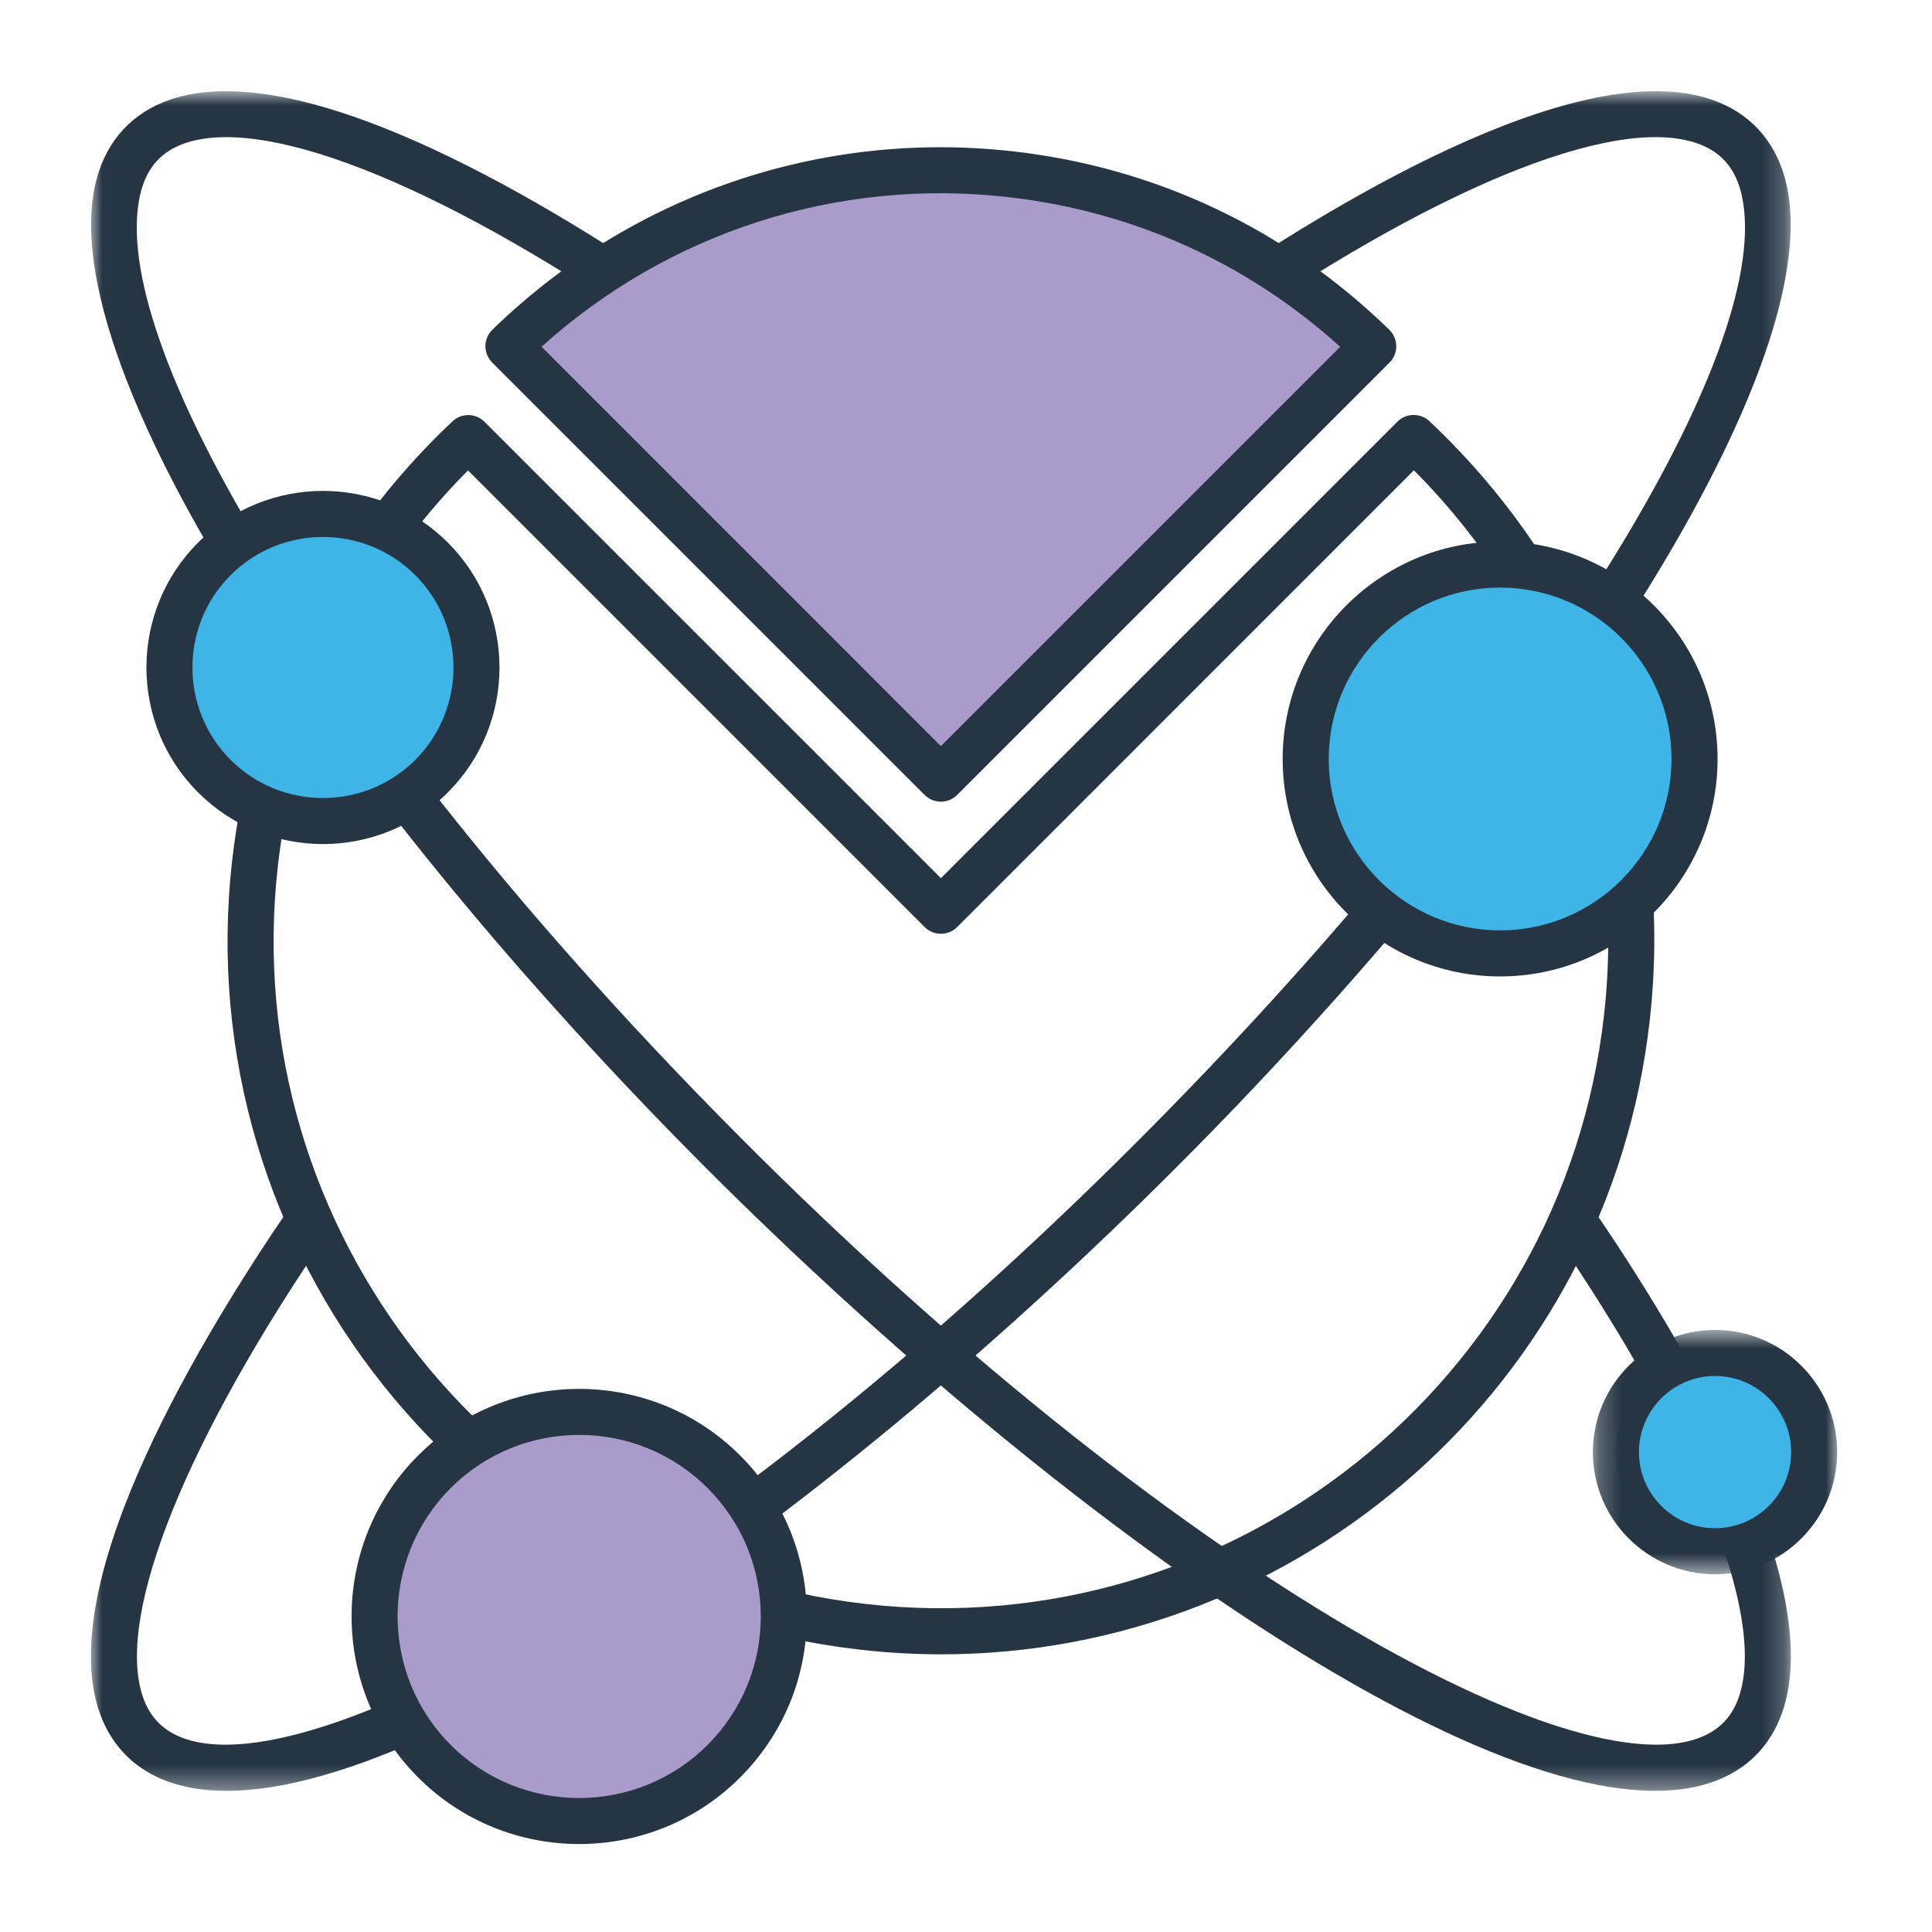
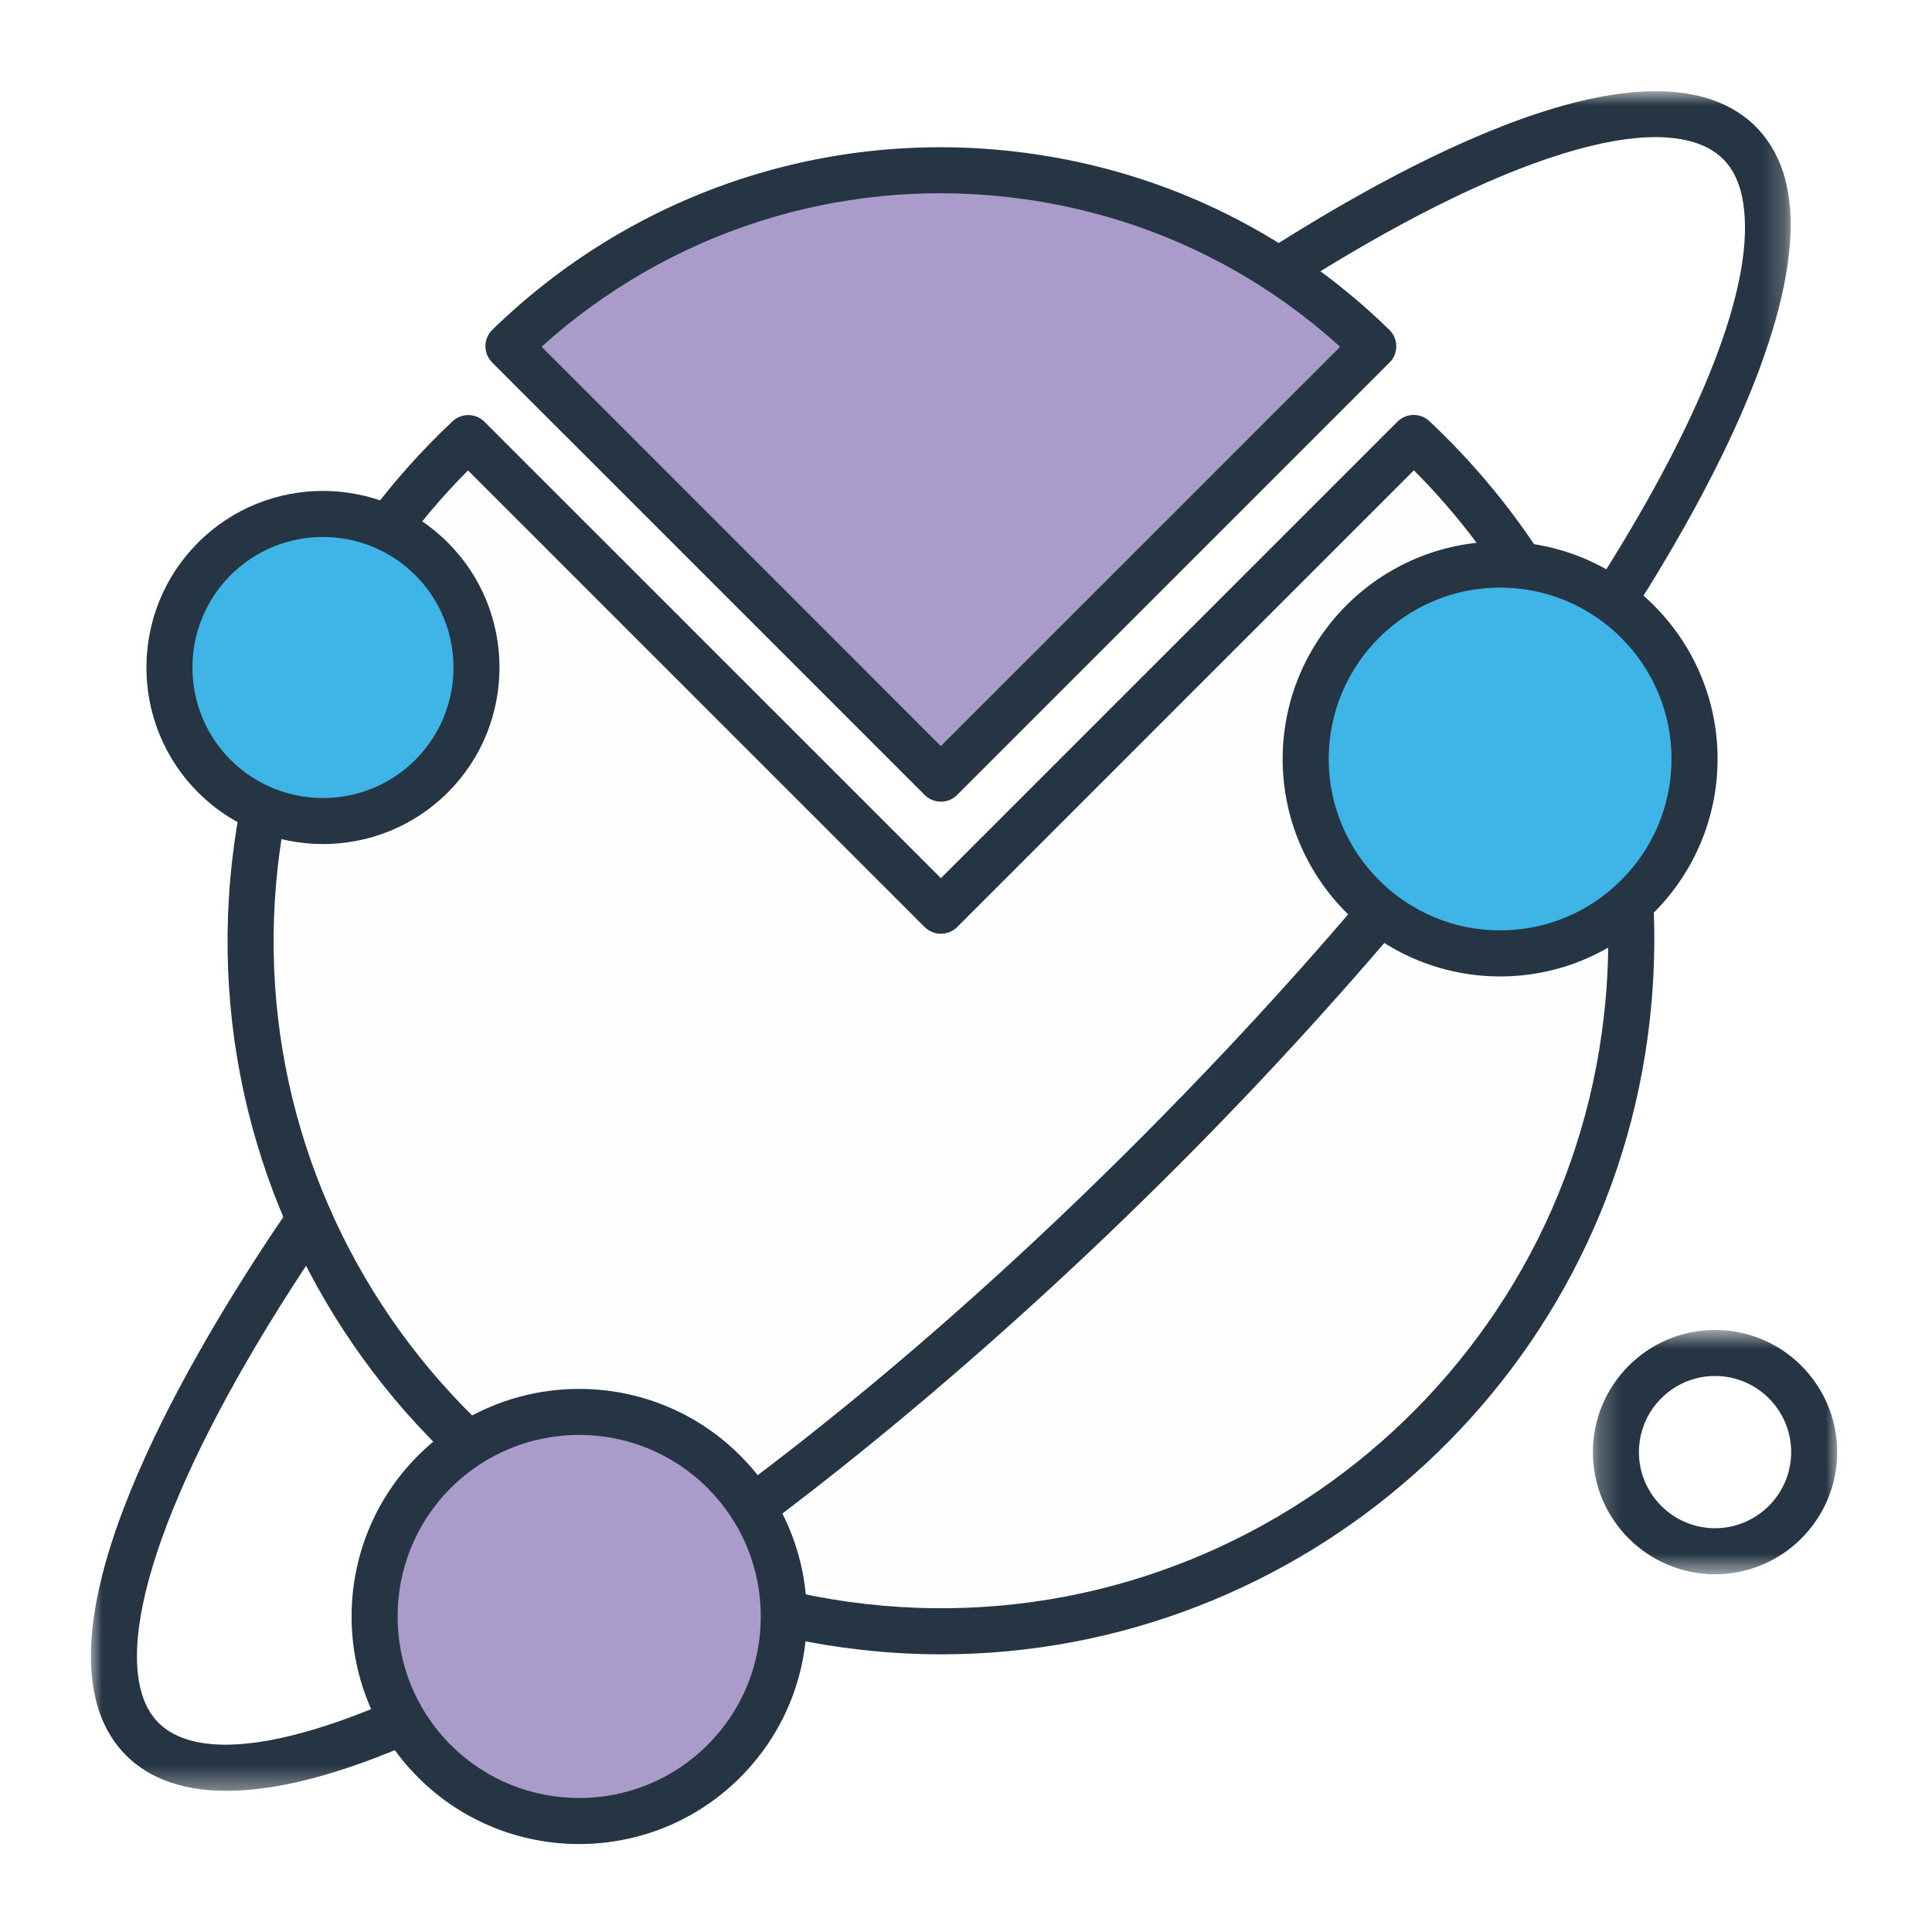
<svg xmlns="http://www.w3.org/2000/svg" xmlns:xlink="http://www.w3.org/1999/xlink" width="85px" height="85px" viewBox="0 0 85 85" version="1.1">
  <title>arciq-resource</title>
  <desc>Created with Sketch.</desc>
  <defs>
    <filter x="-13.6%" y="-13.3%" width="127.3%" height="126.6%" filterUnits="objectBoundingBox" id="filter-1">
      <feOffset dx="0" dy="1" in="SourceAlpha" result="shadowOffsetOuter1" />
      <feGaussianBlur stdDeviation="2" in="shadowOffsetOuter1" result="shadowBlurOuter1" />
      <feColorMatrix values="0 0 0 0 0.137   0 0 0 0 0.137   0 0 0 0 0.137  0 0 0 0.5 0" type="matrix" in="shadowBlurOuter1" result="shadowMatrixOuter1" />
      <feMerge>
        <feMergeNode in="shadowMatrixOuter1" />
        <feMergeNode in="SourceGraphic" />
      </feMerge>
    </filter>
-     <polygon id="path-2" points="0.007 0.87 74.79 0.87 74.79 75.647 0.007 75.647" />
    <polygon id="path-4" points="0 0.87 74.783 0.87 74.783 75.647 0 75.647" />
    <polygon id="path-6" points="0.247 0.677 10.996 0.677 10.996 11.426 0.247 11.426" />
  </defs>
  <g id="Product-Pages" stroke="none" stroke-width="1" fill="none" fill-rule="evenodd">
    <g id="Arrcus-ArcIQ" transform="translate(-1064, -995)">
      <g id="arciq-resource" filter="url(#filter-1)" transform="translate(1068, 997)">
        <path d="M58.195,16.269 L37.396,37.068 L16.602,16.275 C11.532,21.034 8.058,27.544 7.218,34.994 C5.338,51.661 17.324,66.696 33.991,68.577 C50.658,70.457 65.693,58.47 67.573,41.804 C68.689,31.915 64.923,22.602 58.195,16.269" id="Fill-1" fill="#FEFEFE" />
        <path d="M16.591,17.696 C11.926,22.381 8.967,28.524 8.224,35.108 C6.409,51.193 18.019,65.756 34.105,67.57 C50.184,69.385 64.752,57.775 66.567,41.69 C67.577,32.739 64.536,24.048 58.205,17.691 L38.112,37.785 C37.716,38.181 37.076,38.181 36.679,37.785 L16.591,17.696 Z M37.418,69.783 C36.248,69.784 35.067,69.717 33.877,69.583 C16.682,67.643 4.271,52.076 6.211,34.881 C7.044,27.496 10.488,20.626 15.909,15.536 C16.308,15.161 16.931,15.171 17.317,15.559 L37.396,35.636 L57.479,15.553 C57.866,15.165 58.491,15.158 58.89,15.531 C66.167,22.382 69.698,31.999 68.579,41.918 C66.773,57.923 53.16,69.783 37.418,69.783 L37.418,69.783 Z" id="Fill-3" fill="#253543" />
        <g id="Group-7" transform="translate(0, 0.143)">
          <mask id="mask-3" fill="white">
            <use xlink:href="#path-2" />
          </mask>
          <g id="Clip-6" />
          <path d="M68.817,75.647 C58.686,75.649 38.625,60.649 23.334,44.4 C7.927,28.028 -1.38,12.212 0.176,5.042 C0.559,3.277 1.594,2.004 3.17,1.359 C8.847,-0.962 19.663,5.506 25.605,9.569 C26.067,9.884 26.186,10.514 25.87,10.975 C25.555,11.437 24.925,11.557 24.462,11.24 C15.063,4.815 7.393,1.824 3.937,3.234 C2.981,3.625 2.398,4.358 2.155,5.473 C0.757,11.916 10.073,27.353 24.808,43.011 C44.767,64.22 64.726,75.785 70.854,73.278 C71.716,72.925 72.272,72.3 72.552,71.367 C73.633,67.752 70.568,60.173 64.35,51.095 C64.034,50.633 64.152,50.003 64.614,49.686 C65.075,49.372 65.706,49.49 66.022,49.95 C69.934,55.663 76.238,66.118 74.491,71.949 C74.038,73.462 73.045,74.571 71.621,75.154 C70.802,75.488 69.863,75.647 68.817,75.647" id="Fill-5" fill="#253543" mask="url(#mask-3)" />
        </g>
        <g id="Group-10" transform="translate(0, 0.143)">
          <mask id="mask-5" fill="white">
            <use xlink:href="#path-4" />
          </mask>
          <g id="Clip-9" />
          <path d="M5.973,75.647 C4.927,75.648 3.988,75.488 3.17,75.154 C1.746,74.571 0.752,73.462 0.299,71.949 C-1.448,66.116 4.859,55.657 8.775,49.941 C9.092,49.481 9.723,49.363 10.183,49.677 C10.645,49.994 10.763,50.624 10.447,51.086 C4.224,60.169 1.156,67.75 2.239,71.367 C2.519,72.301 3.075,72.926 3.937,73.278 C10.056,75.786 30.024,64.219 49.982,43.011 C64.718,27.353 74.034,11.916 72.635,5.473 C72.393,4.358 71.81,3.625 70.854,3.234 C67.403,1.822 59.737,4.812 50.345,11.228 C49.884,11.546 49.253,11.426 48.937,10.964 C48.622,10.502 48.741,9.872 49.203,9.556 C55.139,5.499 65.947,-0.961 71.62,1.359 C73.196,2.004 74.231,3.277 74.614,5.042 C76.171,12.212 66.864,28.028 51.457,44.4 C36.167,60.647 16.106,75.646 5.973,75.647" id="Fill-8" fill="#253543" mask="url(#mask-5)" />
        </g>
        <path d="M5.43,31.147 C2.791,28.507 2.791,24.228 5.43,21.588 C8.069,18.949 12.349,18.949 14.988,21.588 C17.626,24.228 17.626,28.507 14.988,31.147 C12.349,33.785 8.069,33.785 5.43,31.147" id="Fill-11" fill="#3EB4E7" />
        <path d="M6.146,30.431 C8.385,32.669 12.031,32.671 14.272,30.431 C16.511,28.19 16.511,24.544 14.272,22.305 C12.03,20.064 8.385,20.066 6.146,22.305 C3.907,24.544 3.907,28.19 6.146,30.431 M10.208,34.135 C8.218,34.135 6.229,33.378 4.714,31.863 C1.685,28.833 1.685,23.903 4.714,20.872 C7.743,17.841 12.675,17.841 15.704,20.872 C18.733,23.903 18.733,28.833 15.704,31.863 C14.189,33.377 12.199,34.135 10.208,34.135" id="Fill-13" fill="#253543" />
        <path d="M15.113,74.485 C11.597,70.968 11.597,65.267 15.113,61.751 C18.63,58.235 24.331,58.235 27.846,61.751 C31.363,65.267 31.363,70.968 27.846,74.485 C24.331,78.001 18.63,78.001 15.113,74.485" id="Fill-15" fill="#AA9CCA" />
        <path d="M21.48,60.13 C19.433,60.13 17.387,60.91 15.829,62.468 C12.714,65.583 12.714,70.653 15.829,73.769 C18.945,76.884 24.015,76.884 27.13,73.769 C28.639,72.259 29.471,70.252 29.471,68.118 C29.471,65.983 28.639,63.977 27.13,62.468 C25.573,60.91 23.527,60.13 21.48,60.13 M21.48,78.13 C18.914,78.13 16.35,77.154 14.397,75.201 C10.492,71.294 10.492,64.941 14.397,61.035 C18.302,57.13 24.658,57.13 28.562,61.035 C30.454,62.927 31.497,65.442 31.497,68.118 C31.497,70.793 30.454,73.309 28.562,75.201 C26.61,77.153 24.044,78.13 21.48,78.13" id="Fill-17" fill="#253543" />
        <path d="M61.998,38.946 C57.275,38.946 53.445,35.116 53.445,30.393 C53.445,25.669 57.275,21.838 61.998,21.838 C66.723,21.838 70.553,25.669 70.553,30.393 C70.553,35.116 66.723,38.946 61.998,38.946" id="Fill-19" fill="#3EB4E7" />
        <path d="M61.998,22.851 C57.841,22.851 54.458,26.234 54.458,30.392 C54.458,34.551 57.841,37.933 61.998,37.933 C66.156,37.933 69.54,34.551 69.54,30.392 C69.54,26.234 66.156,22.851 61.998,22.851 M61.998,39.959 C56.724,39.959 52.432,35.667 52.432,30.392 C52.432,25.117 56.724,20.826 61.998,20.826 C67.273,20.826 71.566,25.117 71.566,30.392 C71.566,35.667 67.273,39.959 61.998,39.959" id="Fill-21" fill="#253543" />
-         <path d="M75.817,60.887 C75.817,63.296 73.864,65.249 71.456,65.249 C69.046,65.249 67.094,63.296 67.094,60.887 C67.094,58.478 69.046,56.524 71.456,56.524 C73.864,56.524 75.817,58.478 75.817,60.887" id="Fill-23" fill="#3EB4E7" />
        <g id="Group-27" transform="translate(65.833, 54.835)">
          <mask id="mask-7" fill="white">
            <use xlink:href="#path-6" />
          </mask>
          <g id="Clip-26" />
          <path d="M5.622,2.702 C3.776,2.702 2.273,4.204 2.273,6.052 C2.273,7.898 3.776,9.4 5.622,9.4 C7.469,9.4 8.971,7.898 8.971,6.052 C8.971,4.204 7.469,2.702 5.622,2.702 M5.622,11.426 C2.659,11.426 0.247,9.014 0.247,6.052 C0.247,3.088 2.659,0.677 5.622,0.677 C8.586,0.677 10.996,3.088 10.996,6.052 C10.996,9.014 8.586,11.426 5.622,11.426" id="Fill-25" fill="#253543" mask="url(#mask-7)" />
        </g>
        <path d="M18.37,12.232 L37.395,31.256 L56.417,12.236 C52.232,8.151 46.712,5.371 40.451,4.664 C32.002,3.711 24.021,6.729 18.37,12.232" id="Fill-28" fill="#AA9CCA" />
        <path d="M19.826,12.255 L37.395,29.825 L54.962,12.258 C50.879,8.563 45.843,6.291 40.337,5.671 C32.834,4.819 25.415,7.218 19.826,12.255 M37.395,32.27 C37.136,32.27 36.876,32.171 36.679,31.973 L17.653,12.948 C17.462,12.756 17.355,12.495 17.356,12.225 C17.358,11.954 17.469,11.694 17.663,11.506 C23.766,5.566 32.111,2.706 40.565,3.658 C46.863,4.369 52.589,7.084 57.125,11.511 C57.318,11.699 57.429,11.959 57.43,12.23 C57.432,12.501 57.324,12.761 57.133,12.951 L38.111,31.973 C37.914,32.171 37.654,32.27 37.395,32.27" id="Fill-30" fill="#253543" />
      </g>
    </g>
  </g>
</svg>